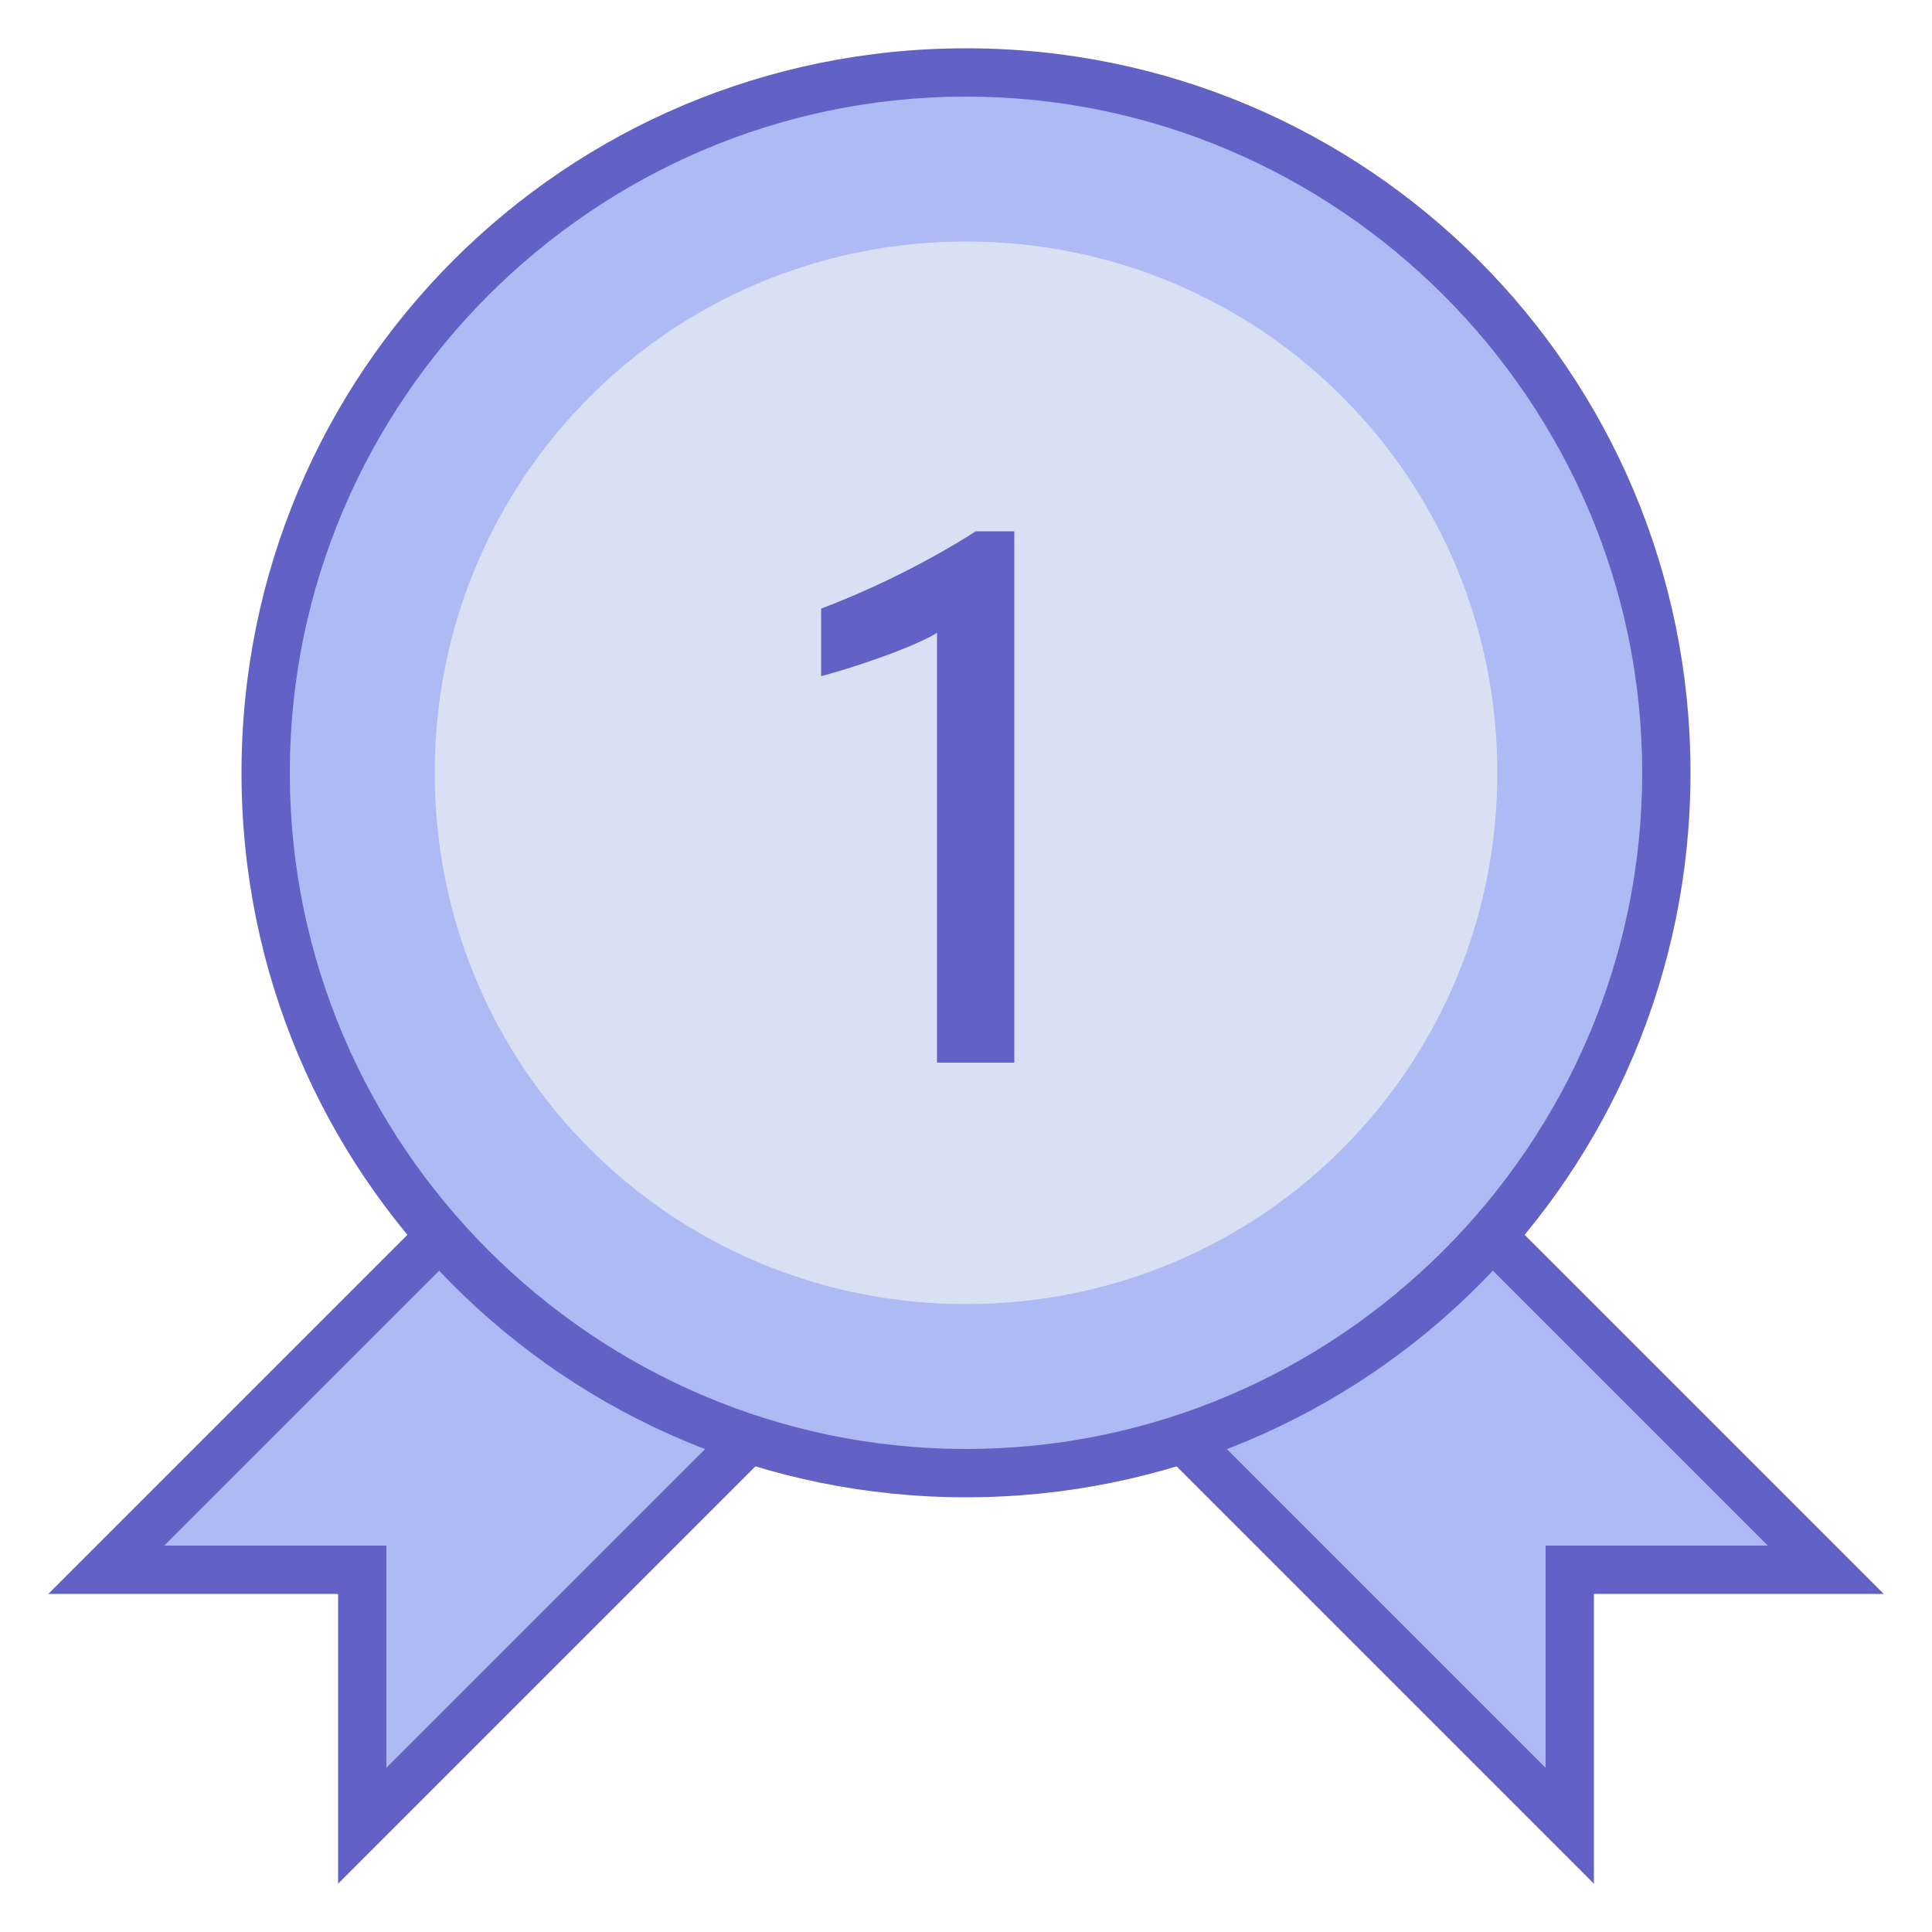
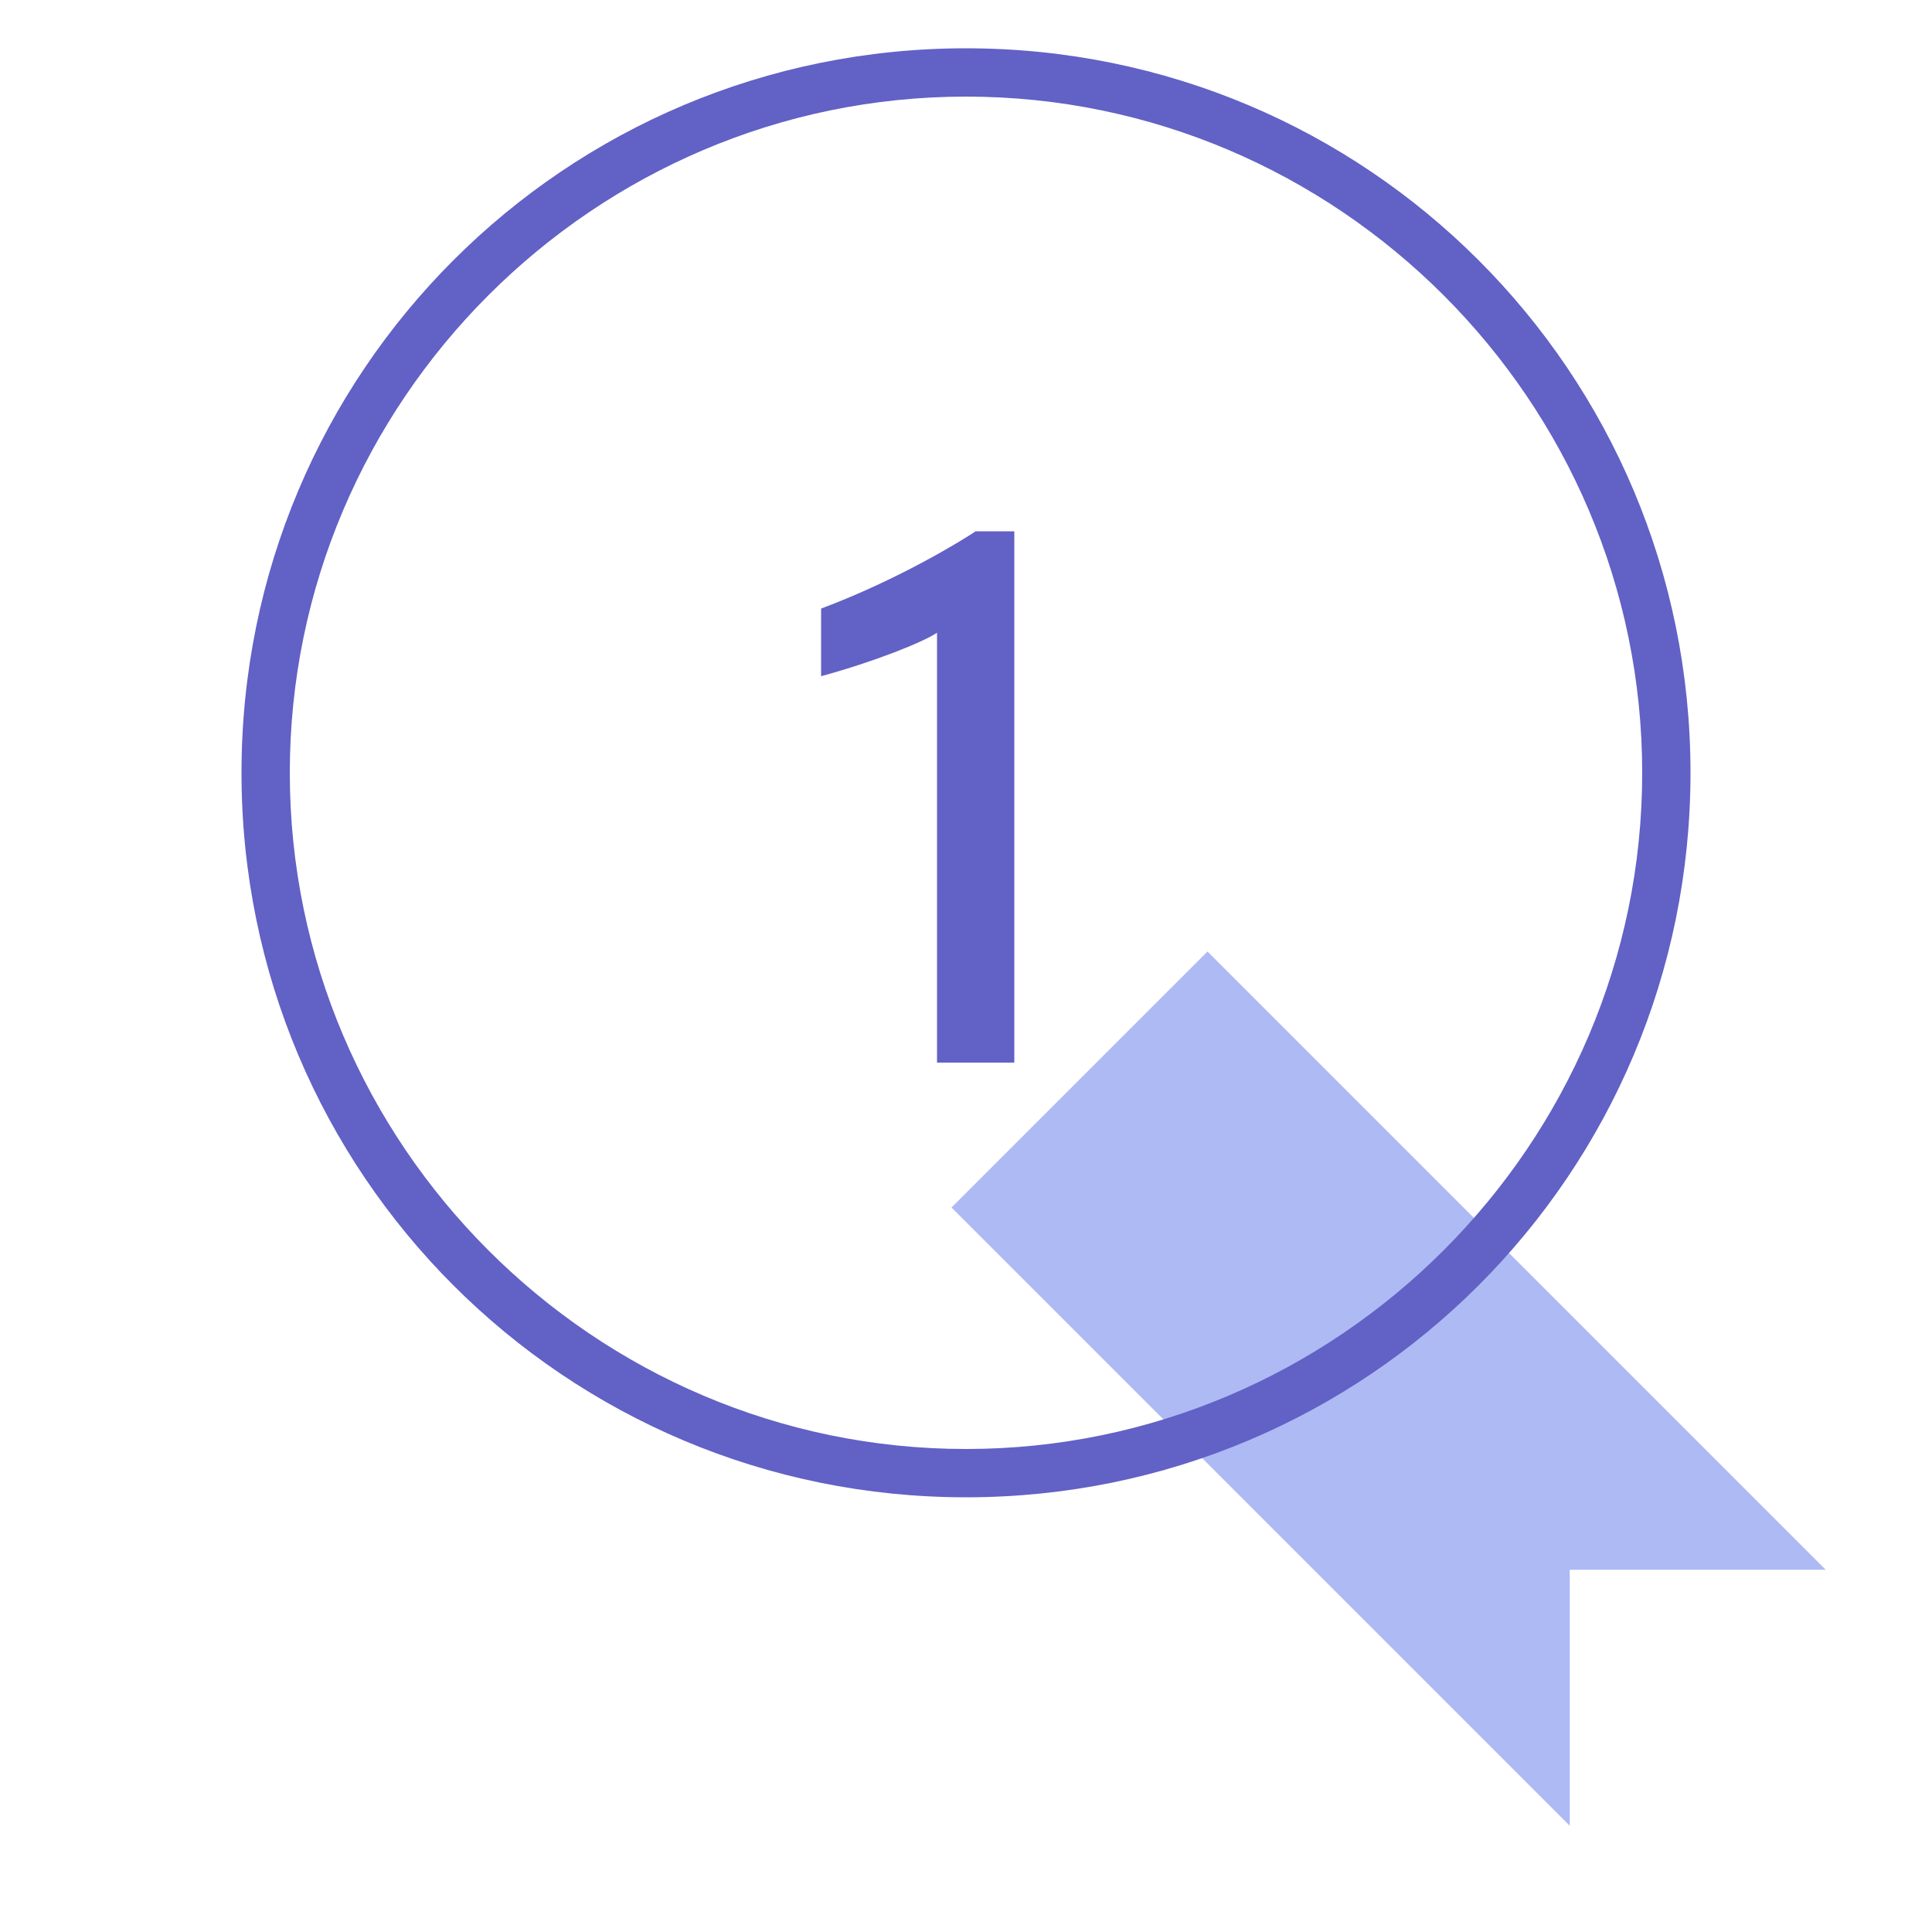
<svg xmlns="http://www.w3.org/2000/svg" version="1.1" id="Layer_1" x="0" y="0" width="40" height="40" viewBox="0 0 40 40" xml:space="preserve">
  <style>.st0{fill:#aebaf4}.st1{fill:#6161c6}</style>
  <g id="surface1">
    <path class="st0" d="M19.7 25l5.3-5.3 12.8 12.8h-5.3v5.3L19.7 25z" />
-     <path class="st1" d="M25 20.4L36.6 32H32v4.6L20.4 25l4.6-4.6m0-1.4l-6 6 14 14v-6h6L25 19z" />
-     <path class="st0" d="M7.5 32.5H2.2L15 19.7l5.3 5.3L7.5 37.8v-5.3z" />
-     <path class="st1" d="M15 20.4l4.6 4.6L8 36.6V32H3.4L15 20.4m0-1.4L1 33h6v6l14-14-6-6z" />
-     <path class="st0" d="M20 30.5C12 30.5 5.5 24 5.5 16S12 1.5 20 1.5 34.5 8 34.5 16 28 30.5 20 30.5z" />
    <path class="st1" d="M20 2c7.7 0 14 6.3 14 14s-6.3 14-14 14S6 23.7 6 16 12.3 2 20 2m0-1C11.7 1 5 7.7 5 16s6.7 15 15 15 15-6.7 15-15S28.3 1 20 1z" />
-     <path d="M31 16c0 6.1-4.9 11-11 11S9 22.1 9 16 13.9 5 20 5s11 4.9 11 11z" fill="#d9e0f4" />
    <path class="st1" d="M19.4 22H21V11h-.8c-.3.2-1.6 1-3.2 1.6V14c1.1-.3 2.1-.7 2.4-.9V22z" />
  </g>
</svg>